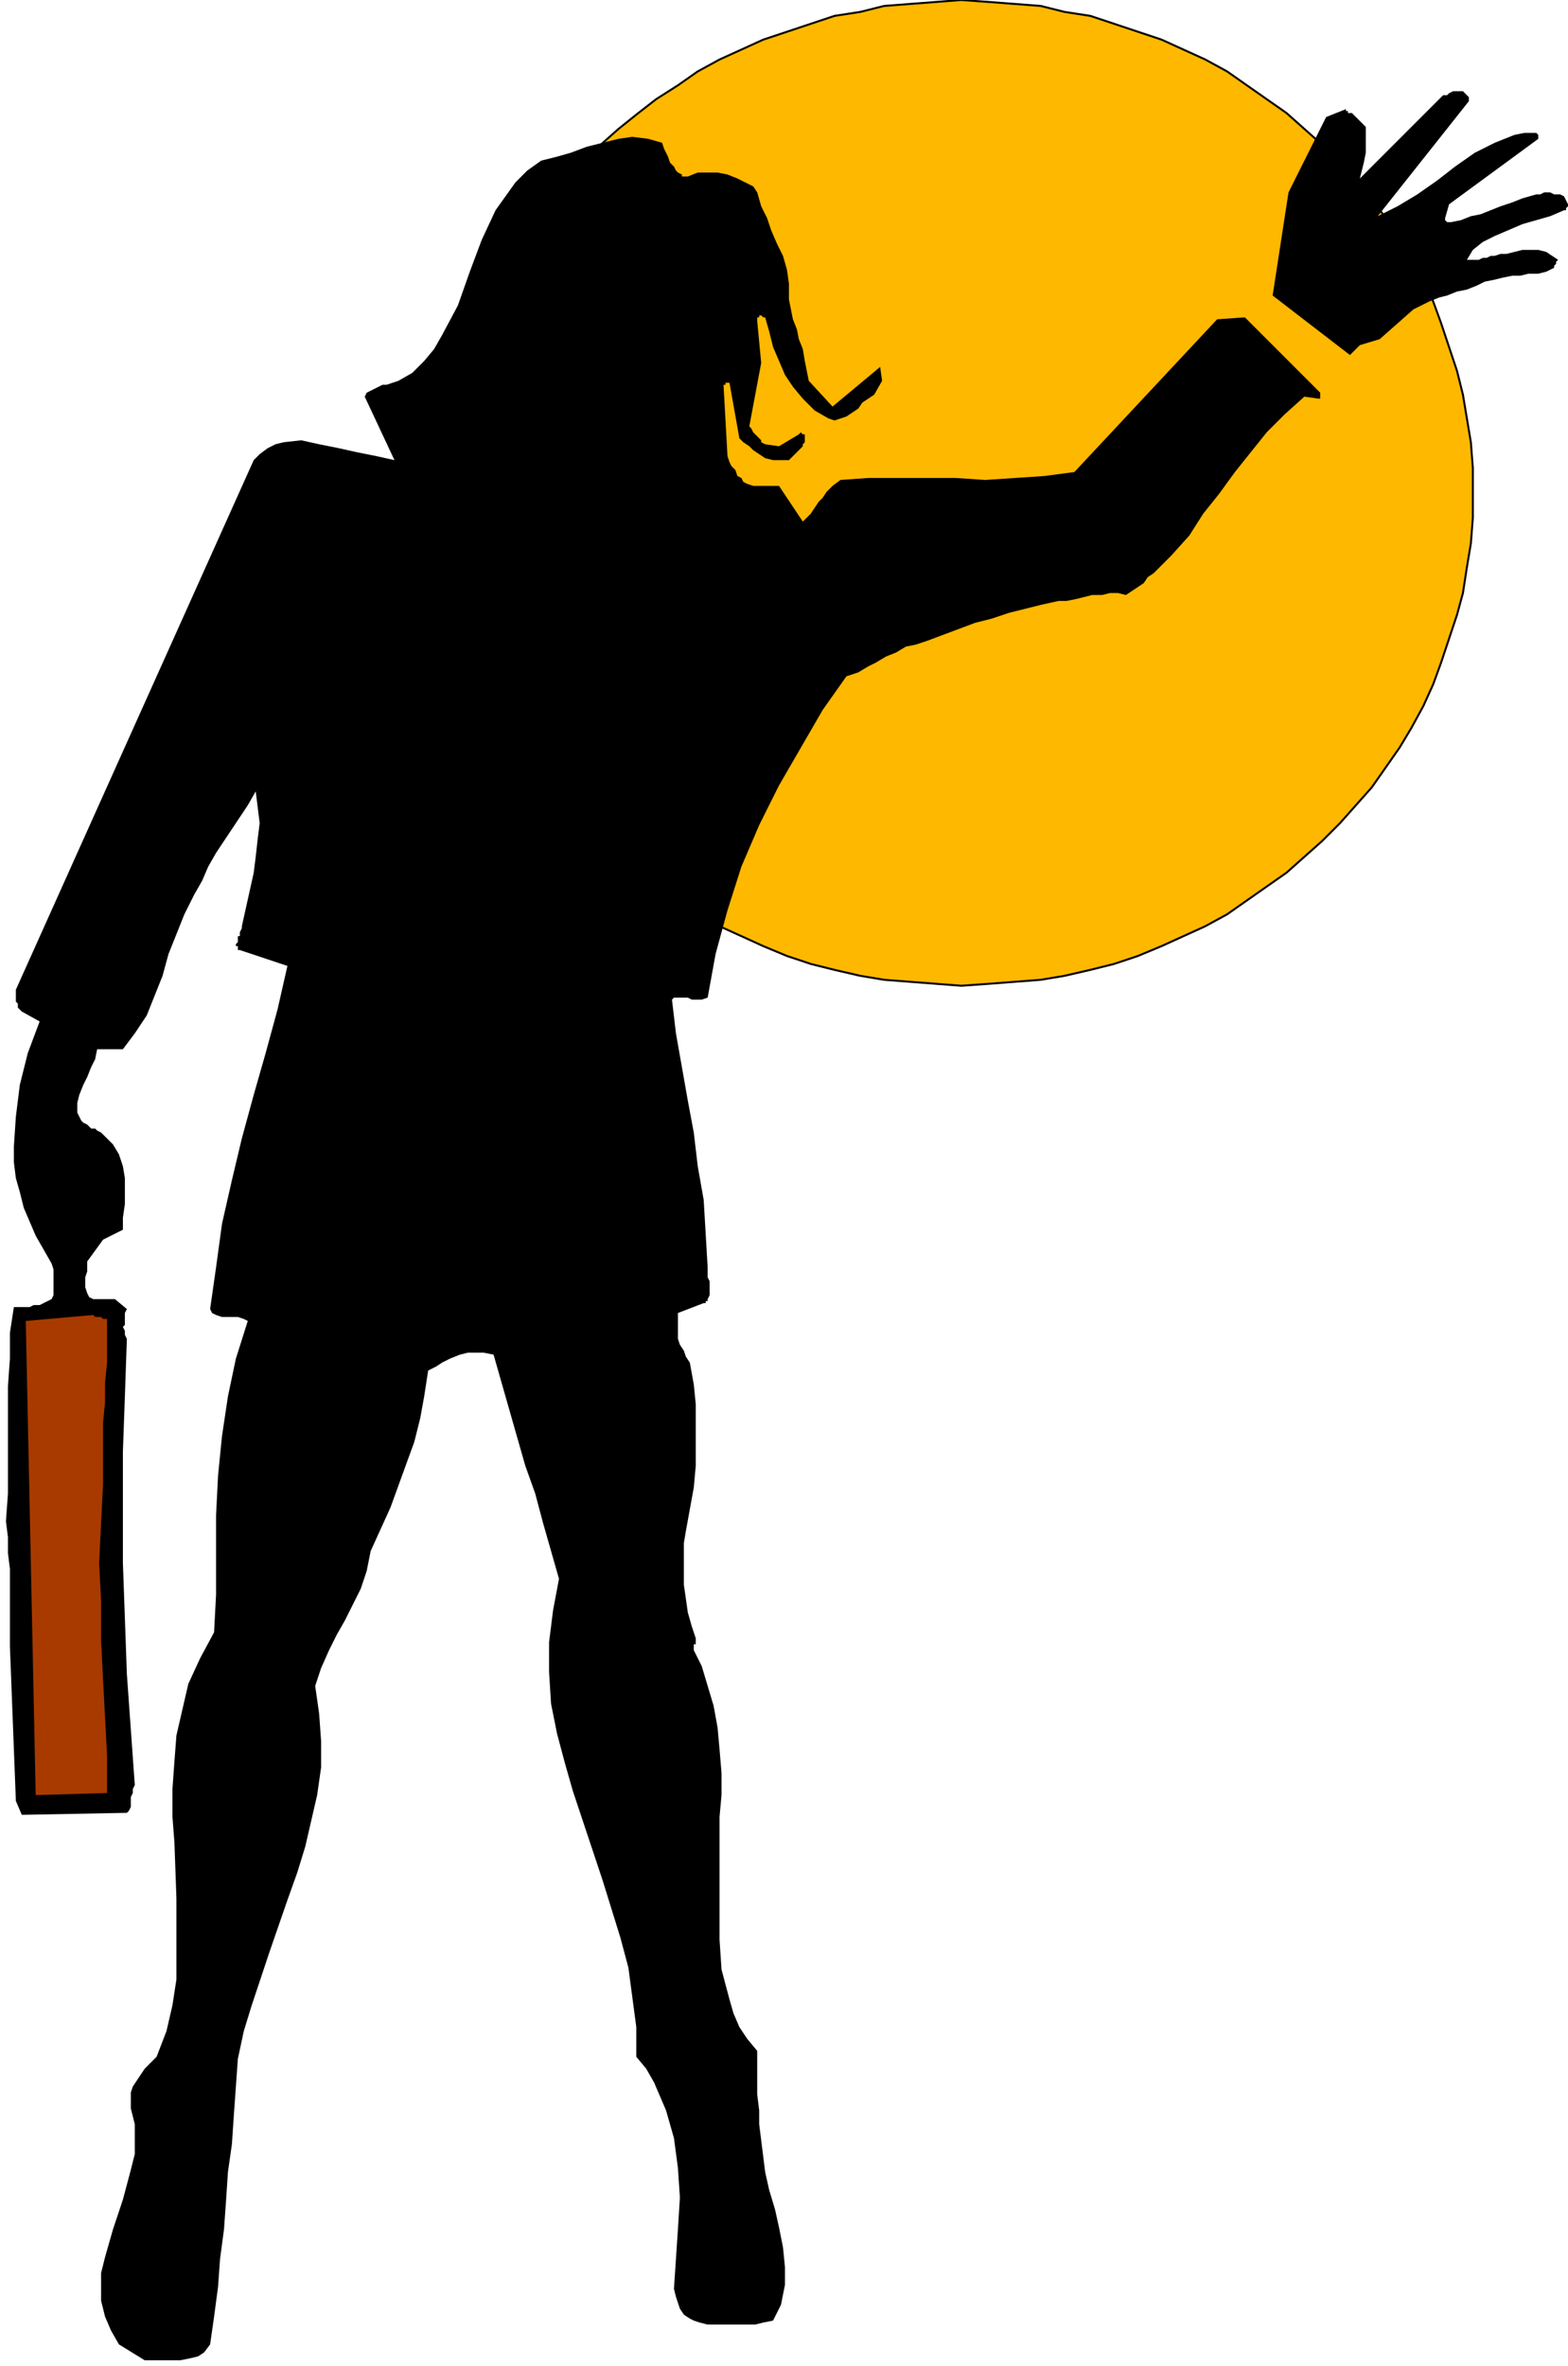
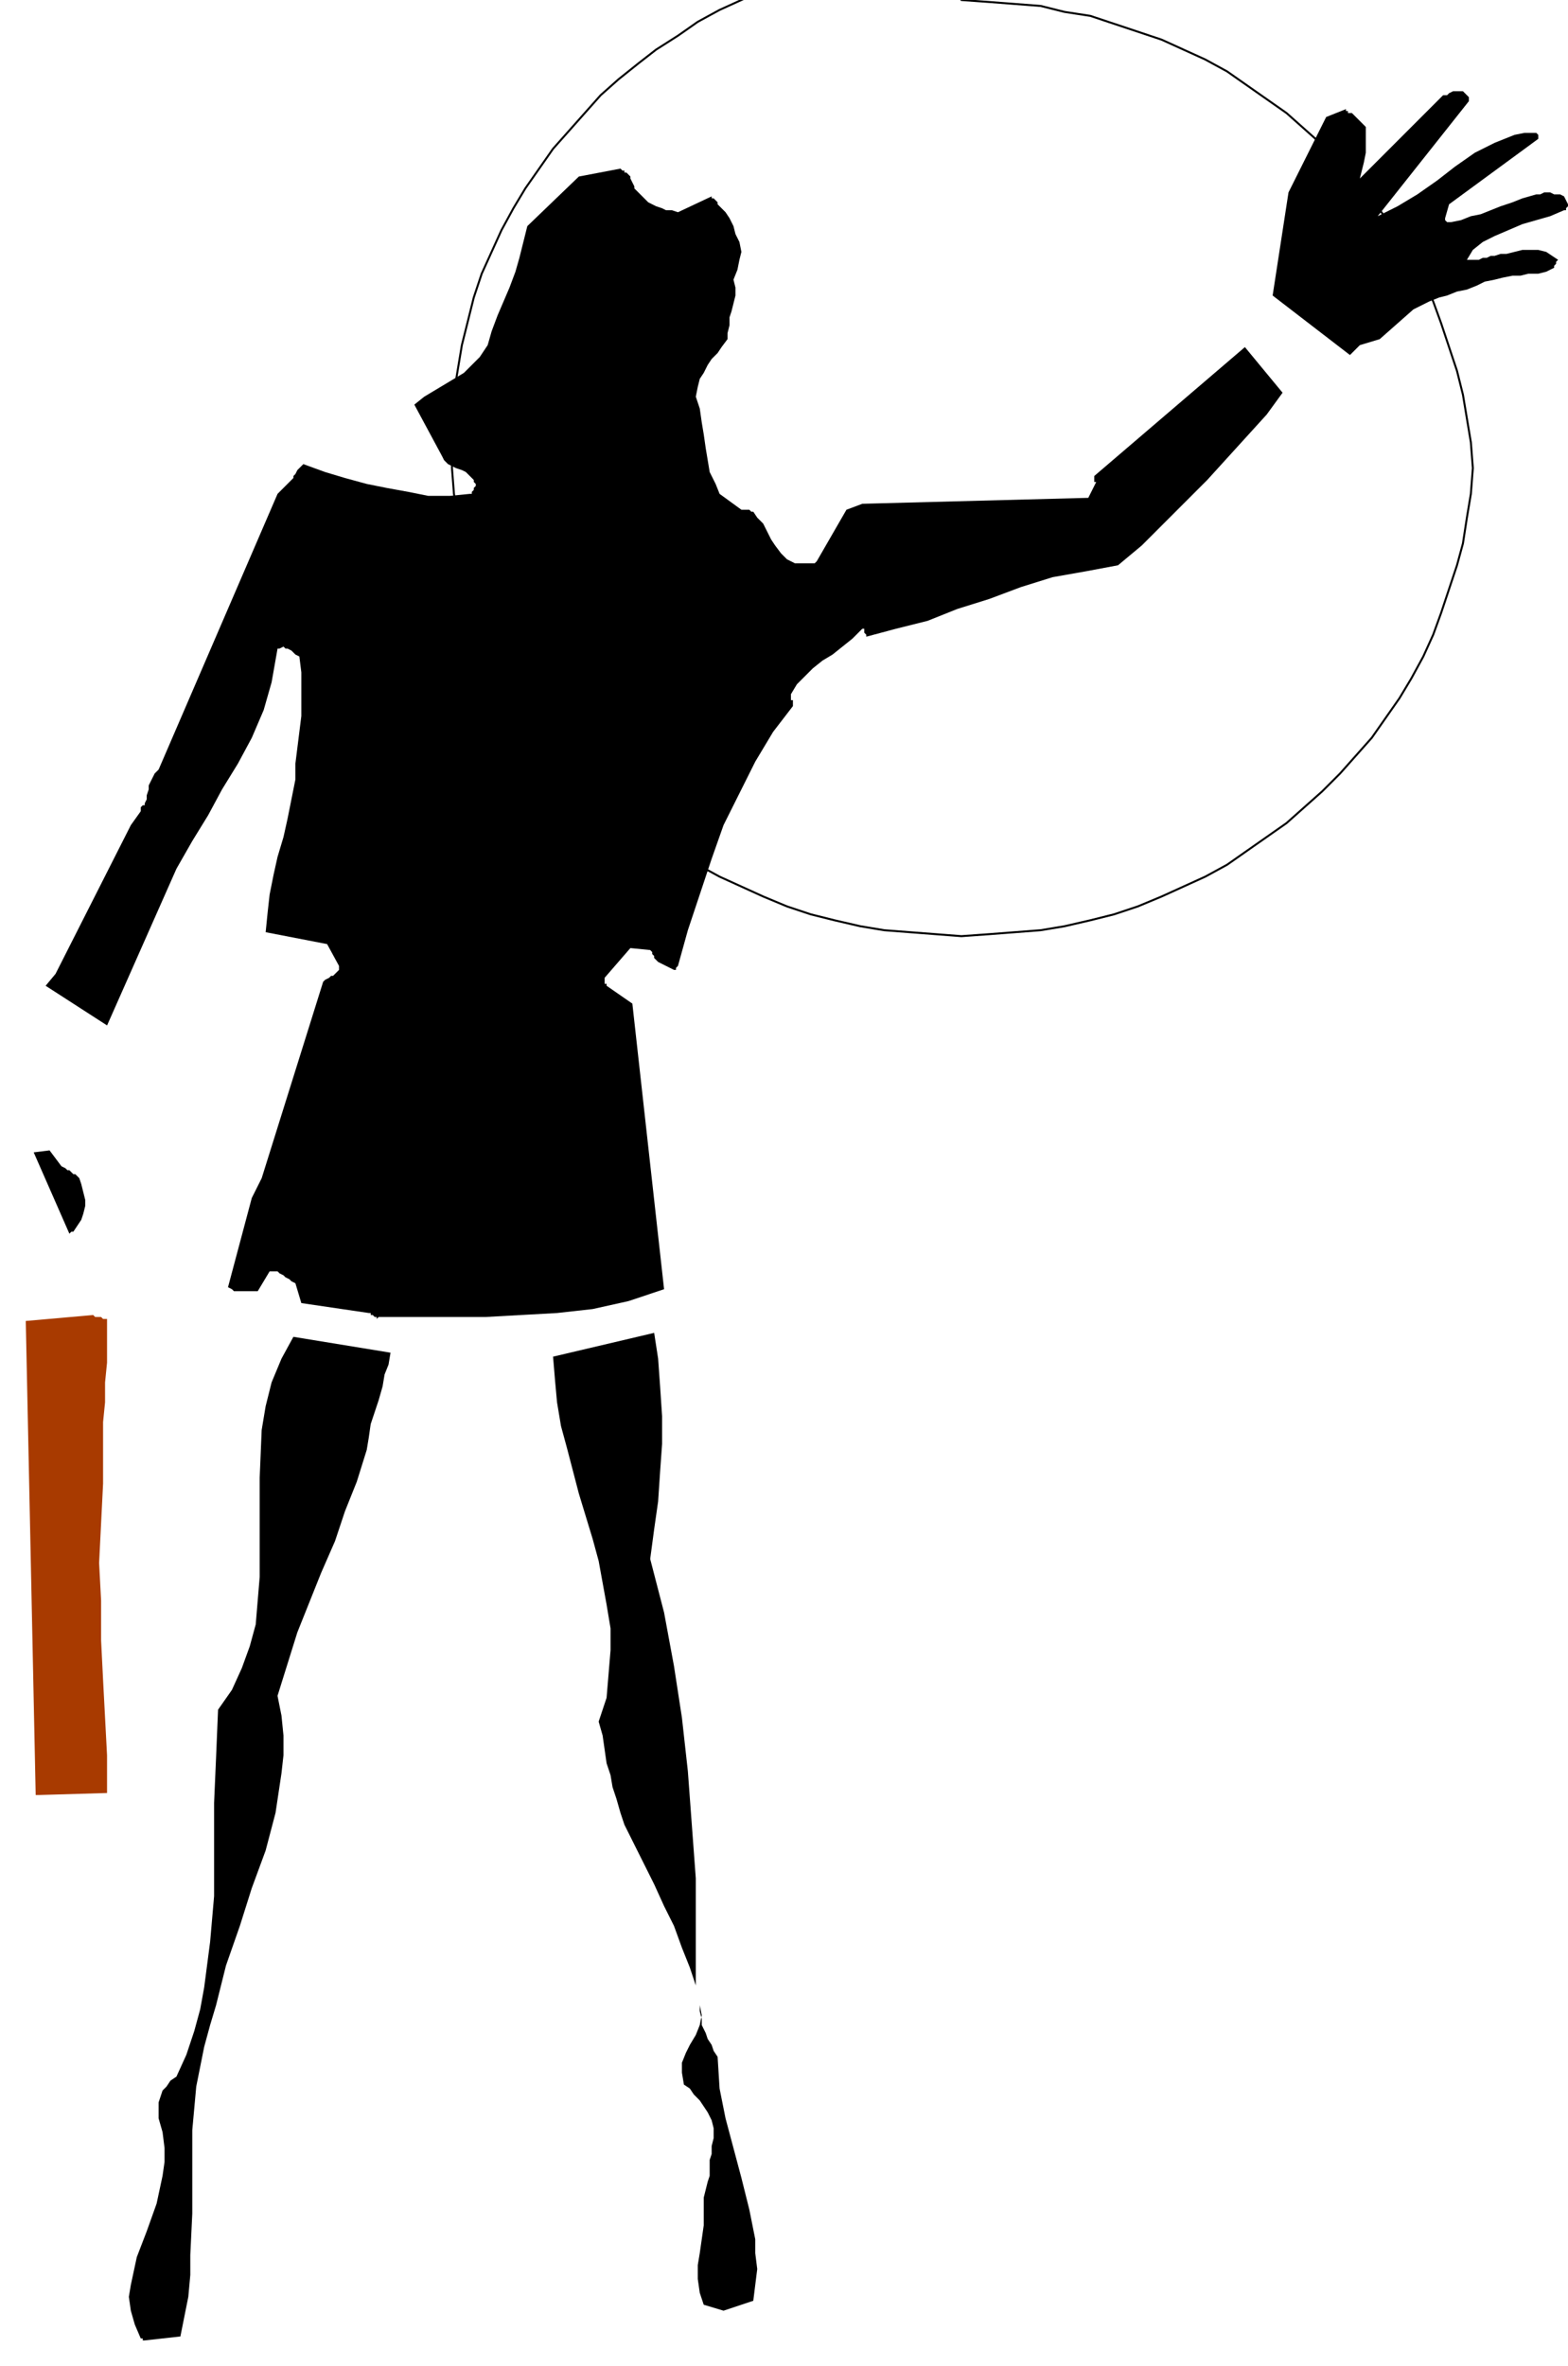
<svg xmlns="http://www.w3.org/2000/svg" fill-rule="evenodd" height="381.6" preserveAspectRatio="none" stroke-linecap="round" viewBox="0 0 791 1193" width="252.96">
  <style>.pen1{stroke:none}.brush2{fill:#000}</style>
-   <path class="pen1" style="fill:#ffb800" d="m485 0 14 1 13 1 13 1 12 3 13 2 12 4 12 4 12 4 11 5 11 5 11 6 10 7 10 7 10 7 9 8 9 8 9 9 8 9 8 9 7 10 7 10 6 10 6 11 5 11 4 11 4 12 4 12 3 12 2 12 2 12 1 13v25l-1 13-2 12-2 13-3 11-4 12-4 12-4 11-5 11-6 11-6 10-7 10-7 10-8 9-8 9-9 9-9 8-9 8-10 7-10 7-10 7-11 6-11 5-11 5-12 5-12 4-12 3-13 3-12 2-13 1-13 1-14 1-13-1-13-1-13-1-12-2-13-3-12-3-12-4-12-5-11-5-11-5-11-6-10-7-11-7-9-7-10-8-9-8-8-9-8-9-8-9-7-10-7-10-6-10-6-11-5-11-5-11-4-12-3-12-3-11-2-13-2-12-1-13v-25l1-13 2-12 2-12 3-12 3-12 4-12 5-11 5-11 6-11 6-10 7-10 7-10 8-9 8-9 8-9 9-8 10-8 9-7 11-7 10-7 11-6 11-5 11-5 12-4 12-4 12-4 13-2 12-3 13-1 13-1 13-1z" />
-   <path fill="none" style="stroke:#000;stroke-width:1;stroke-linejoin:round" d="m485 0 14 1 13 1 13 1 12 3 13 2 12 4 12 4 12 4 11 5 11 5 11 6 10 7 10 7 10 7 9 8 9 8 9 9 8 9 8 9 7 10 7 10 6 10 6 11 5 11 4 11 4 12 4 12 3 12 2 12 2 12 1 13v25l-1 13-2 12-2 13-3 11-4 12-4 12-4 11-5 11-6 11-6 10-7 10-7 10-8 9-8 9-9 9-9 8-9 8-10 7-10 7-10 7-11 6-11 5-11 5-12 5-12 4-12 3-13 3-12 2-13 1-13 1-14 1-13-1-13-1-13-1-12-2-13-3-12-3-12-4-12-5-11-5-11-5-11-6-10-7-11-7-9-7-10-8-9-8-8-9-8-9-8-9-7-10-7-10-6-10-6-11-5-11-5-11-4-12-3-12-3-11-2-13-2-12-1-13v-25l1-13 2-12 2-12 3-12 3-12 4-12 5-11 5-11 6-11 6-10 7-10 7-10 8-9 8-9 8-9 9-8 10-8 9-7 11-7 10-7 11-6 11-5 11-5 12-4 12-4 12-4 13-2 12-3 13-1 13-1 13-1" />
-   <path class="pen1 brush2" d="M73 1190h18l5-1 4-1 3-2 3-4 2-14 2-15 1-14 2-15 1-14 1-15 2-14 1-15 1-14 1-14 3-14 4-13 9-27 9-26 5-14 4-13 3-13 3-13 2-14v-13l-1-14-2-14 3-9 4-9 4-8 4-7 4-8 4-8 3-9 2-10 5-11 5-11 4-11 4-11 4-11 3-12 2-11 2-13 4-2 3-2 4-2 5-2 4-1h8l5 1 4 14 4 14 4 14 4 14 5 14 4 15 4 14 4 14-3 16-2 16v15l1 16 3 15 4 15 4 14 5 15 10 30 9 29 4 15 2 15 2 15v15l5 6 4 7 3 7 3 7 4 14 2 15 1 15-1 16-1 15-1 15 1 4 1 3 1 3 2 3 3 2 2 1 3 1 4 1h24l4-1 5-1 2-4 2-4 1-5 1-5v-9l-1-10-2-10-2-9-3-10-2-9-1-8-1-8-1-8v-7l-1-8v-22l-5-6-4-6-3-7-2-7-4-15-1-15v-62l1-11v-11l-1-12-1-11-2-11-3-10-3-10-4-8v-3h1v-3l-2-6-2-7-1-7-1-7v-21l1-6 2-11 2-11 1-11v-31l-1-10-2-11-2-3-1-3-2-3-1-3v-13l13-5h1v-1h1v-1l1-2v-7l-1-2v-5l-1-17-1-17-3-17-2-17-3-16-3-17-3-17-2-17 1-1h7l2 1h5l3-1 4-22 6-22 7-22 9-21 10-20 11-19 11-19 12-17 6-2 5-3 4-2 5-3 5-2 5-3 5-1 6-2 8-3 8-3 8-3 8-2 9-3 8-2 8-2 9-2h4l5-1 4-1 4-1h5l4-1h4l4 1 3-2 3-2 3-2 2-3 3-2 3-3 3-3 3-3 9-10 7-11 8-10 8-11 8-10 8-10 9-9 10-9 7 1h1v-3l-38-38-14 1-72 77-15 2-15 1-15 1-15-1h-44l-14 1-4 3-3 3-2 3-2 2-2 3-2 3-2 2-2 2-12-18h-13l-3-1-2-1-1-2-2-1-1-3-2-2-1-2-1-3-2-36h1v-1h2l5 28 2 2 3 2 2 2 3 2 3 2 4 1h8l1-1 2-2 1-1 1-1 1-1 1-1v-1l1-1v-4h-1l-1-1-1 1-10 6-7-1-2-1v-1l-1-1-1-1-1-1-1-1-1-2-1-1 6-32-2-21v-2h1v-1h1l1 1h1l2 7 2 8 3 7 3 7 4 6 5 6 6 6 7 4 3 1 3-1 3-1 3-2 3-2 2-3 3-2 3-2 4-7-1-7-24 20-12-13-1-5-1-5-1-6-2-5-1-5-2-5-1-5-1-5v-8l-1-7-2-7-3-6-3-7-2-6-3-6-2-7-2-3-4-2-4-2-5-2-5-1h-10l-5 2h-3v-1l-2-1-1-1-1-2-2-2-1-3-1-2-1-2-1-3-7-2-8-1-7 1-8 2-8 2-8 3-7 2-8 2-7 5-6 6-5 7-5 7-7 15-6 16-6 17-8 15-4 7-5 6-6 6-7 4-3 1-3 1h-2l-2 1-2 1-2 1-2 1-1 2 15 32-9-2-10-2-9-2-10-2-9-2-9 1-4 1-4 2-4 3-3 3L8 499v6l1 1v2l1 1 1 1 9 5-6 16-4 16-2 16-1 15v8l1 8 2 7 2 8 3 7 3 7 4 7 4 7 1 3v13l-1 2-2 1-2 1-2 1h-3l-2 1H7l-2 13v13l-1 14v54l-1 14 1 8v8l1 8v39l3 78 3 7 53-1 1-1 1-2v-5l1-2v-2l1-2-2-28-2-28-1-28-1-28v-56l1-28 1-29-1-2v-2l-1-2 1-1v-6l1-2-6-5H47l-2-1-1-2-1-3v-5l1-3v-5l8-11 10-5v-6l1-7v-13l-1-6-2-6-3-5-5-5-1-1-2-1-1-1h-2l-1-1-1-1-2-1-1-1-2-4v-5l1-4 2-5 2-4 2-5 2-4 1-5h13l6-8 6-9 4-10 4-10 3-11 4-10 4-10 5-10 4-7 3-7 4-7 4-6 4-6 4-6 4-6 4-7 1 8 1 8-1 8-1 9-1 8-2 9-2 9-2 9v1l-1 2v2h-1v3l-1 1v1h1v2h1l24 8-5 22-6 22-6 21-6 22-5 21-5 22-3 22-3 21 1 2 2 1 3 1h8l3 1 2 1-6 19-4 19-3 20-2 20-1 20v40l-1 19-7 13-6 13-3 13-3 13-1 13-1 14v14l1 13 1 28v41l-2 13-3 13-5 13-3 3-3 3-2 3-2 3-2 3-1 3v8l2 8v15l-2 8-4 15-5 15-2 7-2 7-2 8v14l2 8 3 7 4 7 13 8z" />
+   <path fill="none" style="stroke:#000;stroke-width:1;stroke-linejoin:round" d="m485 0 14 1 13 1 13 1 12 3 13 2 12 4 12 4 12 4 11 5 11 5 11 6 10 7 10 7 10 7 9 8 9 8 9 9 8 9 8 9 7 10 7 10 6 10 6 11 5 11 4 11 4 12 4 12 3 12 2 12 2 12 1 13l-1 13-2 12-2 13-3 11-4 12-4 12-4 11-5 11-6 11-6 10-7 10-7 10-8 9-8 9-9 9-9 8-9 8-10 7-10 7-10 7-11 6-11 5-11 5-12 5-12 4-12 3-13 3-12 2-13 1-13 1-14 1-13-1-13-1-13-1-12-2-13-3-12-3-12-4-12-5-11-5-11-5-11-6-10-7-11-7-9-7-10-8-9-8-8-9-8-9-8-9-7-10-7-10-6-10-6-11-5-11-5-11-4-12-3-12-3-11-2-13-2-12-1-13v-25l1-13 2-12 2-12 3-12 3-12 4-12 5-11 5-11 6-11 6-10 7-10 7-10 8-9 8-9 8-9 9-8 10-8 9-7 11-7 10-7 11-6 11-5 11-5 12-4 12-4 12-4 13-2 12-3 13-1 13-1 13-1" />
  <path class="pen1 brush2" d="m73 1180 18-2 2-10 2-10 1-11v-10l1-21v-42l2-22 2-10 2-10 3-11 3-10 5-20 7-20 6-19 7-19 5-19 3-20 1-9v-10l-1-10-2-10 5-16 5-16 6-15 6-15 7-16 5-15 6-15 5-16 1-6 1-7 2-6 2-6 2-7 1-6 2-5 1-6-49-8-6 11-5 12-3 12-2 12-1 24v50l-1 12-1 12-3 11-4 11-5 11-7 10-1 24-1 23v47l-2 23-3 23-2 11-3 11-4 12-5 11-3 2-2 3-2 2-1 3-1 3v8l2 7 1 8v7l-1 7-3 14-5 14-5 13-3 14-1 6 1 7 2 7 3 7h1v1h1zm292-15 15-5 1-8 1-8-1-8v-7l-3-15-4-16-4-15-4-15-3-15-1-16-2-3-1-3-2-3-1-3-2-4v-3l-1-4v-3l1 5-1 5-2 5-3 5-2 4-2 5v5l1 6 3 2 2 3 3 3 2 3 2 3 2 4 1 4v5l-1 4v4l-1 3v8l-1 3-1 4-1 4v14l-1 7-1 7-1 6v7l1 7 2 6 10 3zm-14-164v-54l-2-27-2-27-3-27-4-26-5-27-7-27 2-15 2-14 1-15 1-14v-14l-1-15-1-14-2-13-51 12 1 12 1 11 2 12 3 11 6 23 7 23 3 11 2 11 2 11 2 12v11l-1 12-1 12-4 12 2 7 1 7 1 7 2 6 1 6 2 6 2 7 2 6 5 10 5 10 5 10 5 11 5 10 4 11 4 10 3 9z" />
  <path class="pen1" style="fill:#a83a00" d="m20 905 34-1v-19l-1-19-1-19-1-20v-20l-1-19 1-20 1-20v-31l1-10v-10l1-10v-22h-2l-1-1h-3l-1-1-34 3 5 239h2z" />
  <path class="pen1 brush2" d="M191 664h54l18-1 18-1 18-2 18-4 18-6-16-144-13-9v-1h-1v-3l13-15 10 1 1 1v1l1 1v1l1 1 1 1 8 4h1v-1l1-1 5-18 6-18 6-18 6-17 8-16 8-16 9-15 10-13v-3h-1v-3l3-5 4-4 4-4 5-4 5-3 5-4 5-4 5-5h1v2l1 1v1l15-4 16-4 15-6 16-5 16-6 16-5 17-3 16-3 12-10 11-11 11-11 11-11 10-11 10-11 10-11 8-11-19-23-76 65v3h1l-4 8-114 3-8 3-15 26-1 1h-10l-4-2-3-3-3-4-2-3-2-4-2-4-3-3-2-3h-1l-1-1h-4l-11-8-2-5-3-6-1-6-1-6-1-7-1-6-1-7-2-6 1-5 1-4 2-3 2-4 2-3 3-3 2-3 3-4v-3l1-4v-4l1-3 1-4 1-4v-4l-1-4 2-5 1-5 1-4-1-5-2-4-1-4-2-4-2-3-2-2-1-1-1-1v-1l-1-1-1-1h-1v-1l-17 8-3-1h-3l-2-1-3-1-2-1-2-1-2-2-2-2-1-1-1-1-1-1v-1l-1-2-1-2v-1l-1-1-1-1h-1v-1h-1l-1-1-21 4-26 25-2 8-2 8-2 7-3 8-3 7-3 7-3 8-2 7-4 6-4 4-4 4-5 3-5 3-5 3-5 3-5 4 14 26 1 2 2 2 2 1 2 1 3 1 2 1 2 2 2 2v1l1 1v1l-1 1v1l-1 1v1h-1l-10 1h-11l-10-2-11-2-10-2-11-3-10-3-11-4-1 1-1 1-1 1-1 2-1 1v1l-1 1-1 1-6 6-60 139-2 2-1 2-1 2-1 2v2l-1 3v2l-1 2v1h-1l-1 1v2l-5 7-38 75-5 6 31 20 35-79 8-14 8-13 7-13 8-13 7-13 6-14 4-14 3-17h1l2-1 1 1h1l2 1 1 1 1 1 2 1 1 8v22l-1 8-1 8-1 8v8l-2 10-2 10-2 9-3 10-2 9-2 10-1 9-1 10 31 6 6 11v2l-1 1-1 1-1 1h-1l-1 1-2 1-1 1-31 99-5 10-12 45 2 1 1 1h12l6-10h4l1 1 2 1 1 1 2 1 1 1 2 1 3 10 34 5h1v1h1l1 1h1v1l1-1zM37 621l2-3 2-3 1-3 1-4v-3l-1-4-1-4-1-3-1-1-1-1h-1l-1-1-1-1h-1l-1-1-2-1-6-8-8 1 18 41 1-1h1zm644-442 5-5 10-3 17-15 4-2 4-2 5-2 4-1 5-2 5-1 5-2 4-2 5-1 4-1 5-1h4l4-1h5l4-1 4-2v-1l1-1v-1l1-1-3-2-3-2-4-1h-8l-4 1-4 1h-3l-3 1h-2l-2 1h-2l-2 1h-6l3-5 5-4 6-3 7-3 7-3 7-2 7-2 7-3h1v-1l1-1v-1l-1-2-1-2-2-1h-3l-2-1h-3l-2 1h-2l-7 2-5 2-6 2-5 2-5 2-5 1-5 2-5 1h-2l-1-1v-1l2-7 45-33v-2l-1-1h-6l-5 1-5 2-5 2-10 5-10 7-9 7-10 7-10 6-10 5 46-58v-2l-1-1-1-1-1-1h-5l-2 1-1 1h-2l-6 6-6 6-5 5-5 5-5 5-5 5-5 5-5 5 1-4 1-4 1-5V64l-3-3-3-3-1-1h-2v-1h-1v-1l-10 4-19 38-8 52 39 30z" />
</svg>